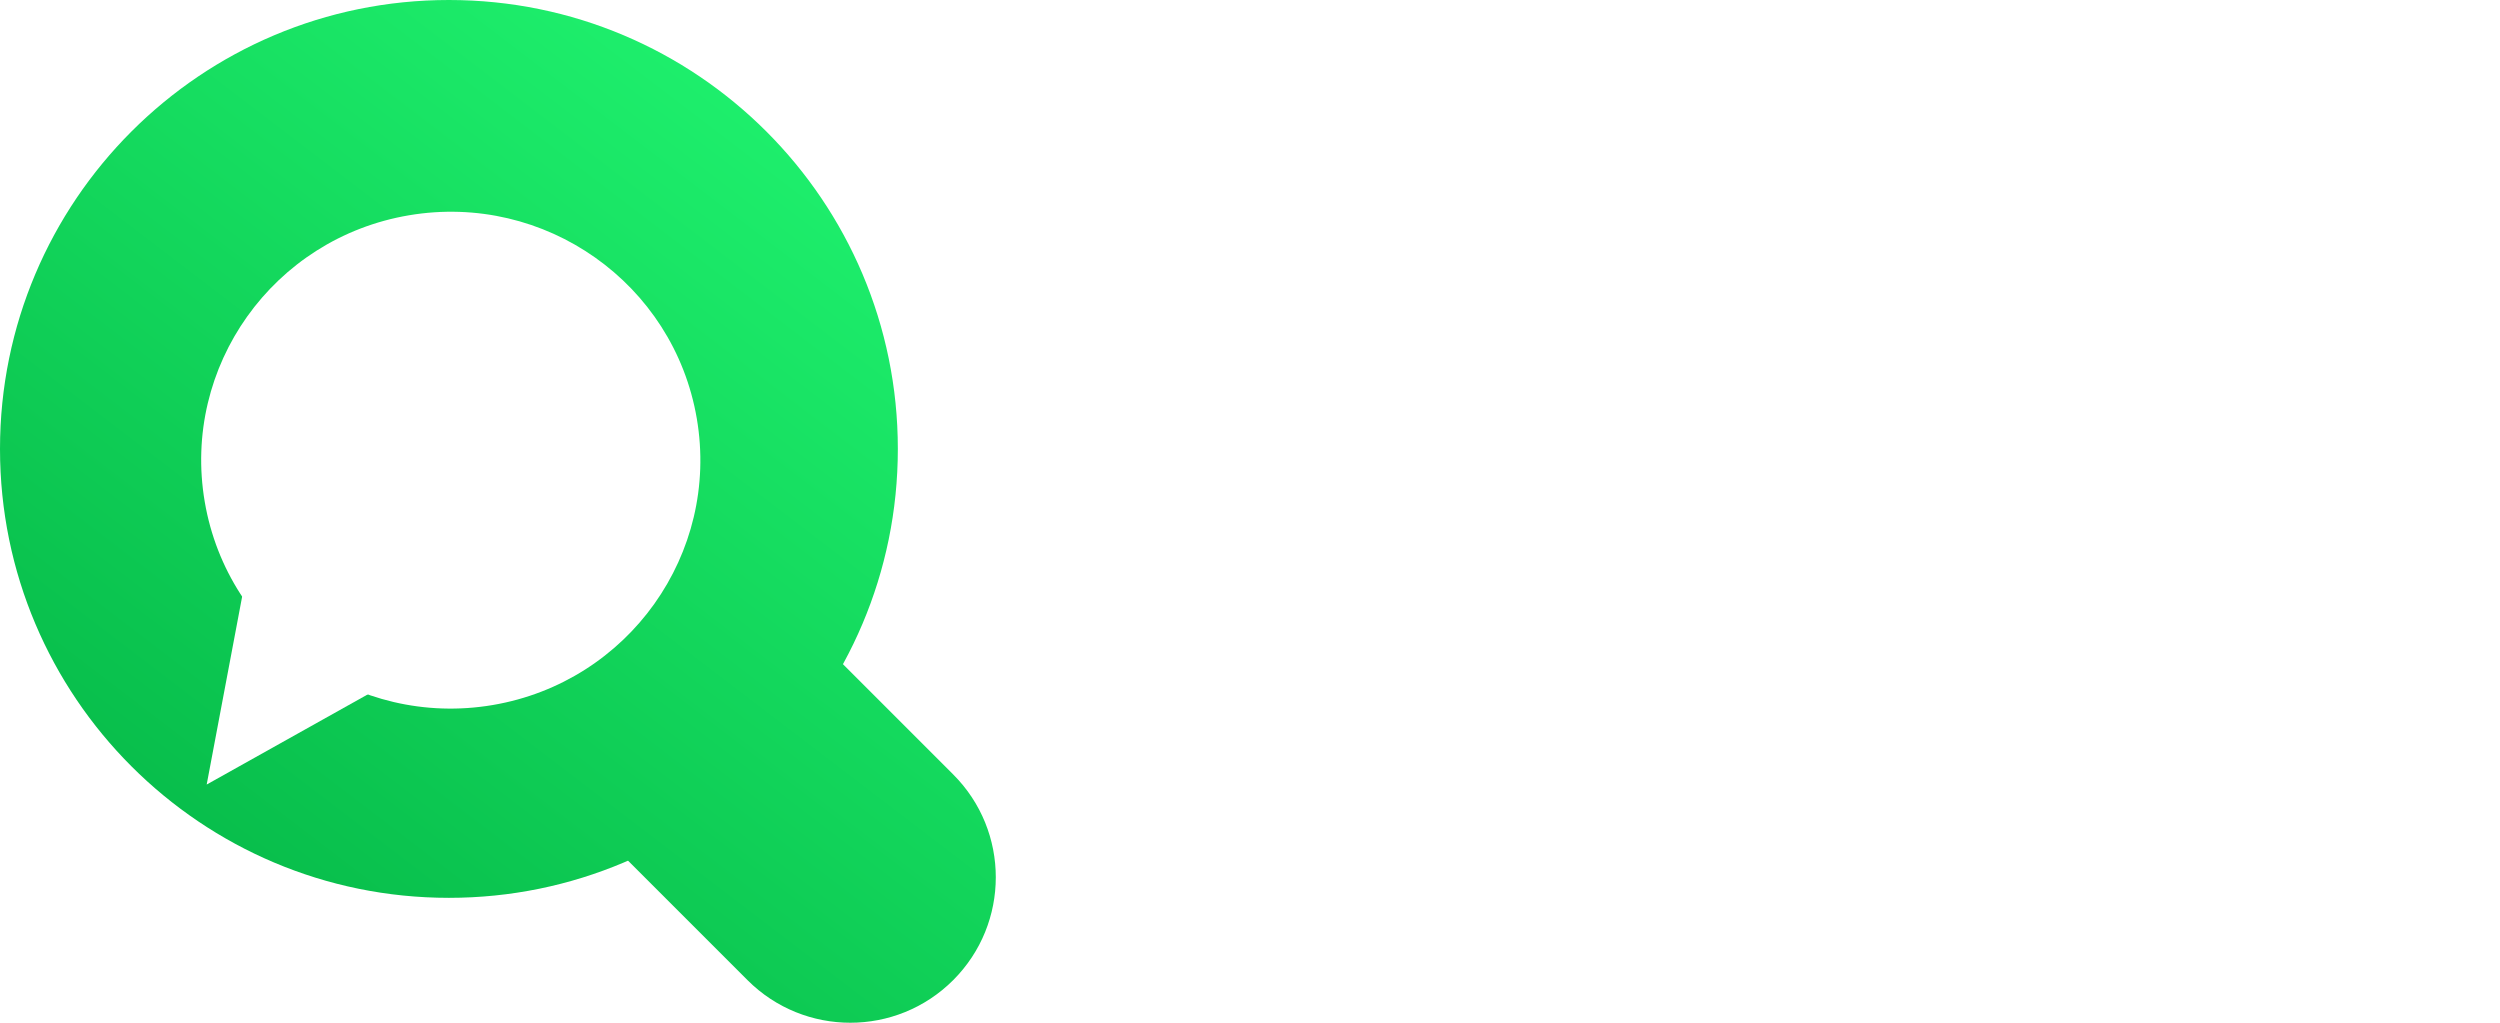
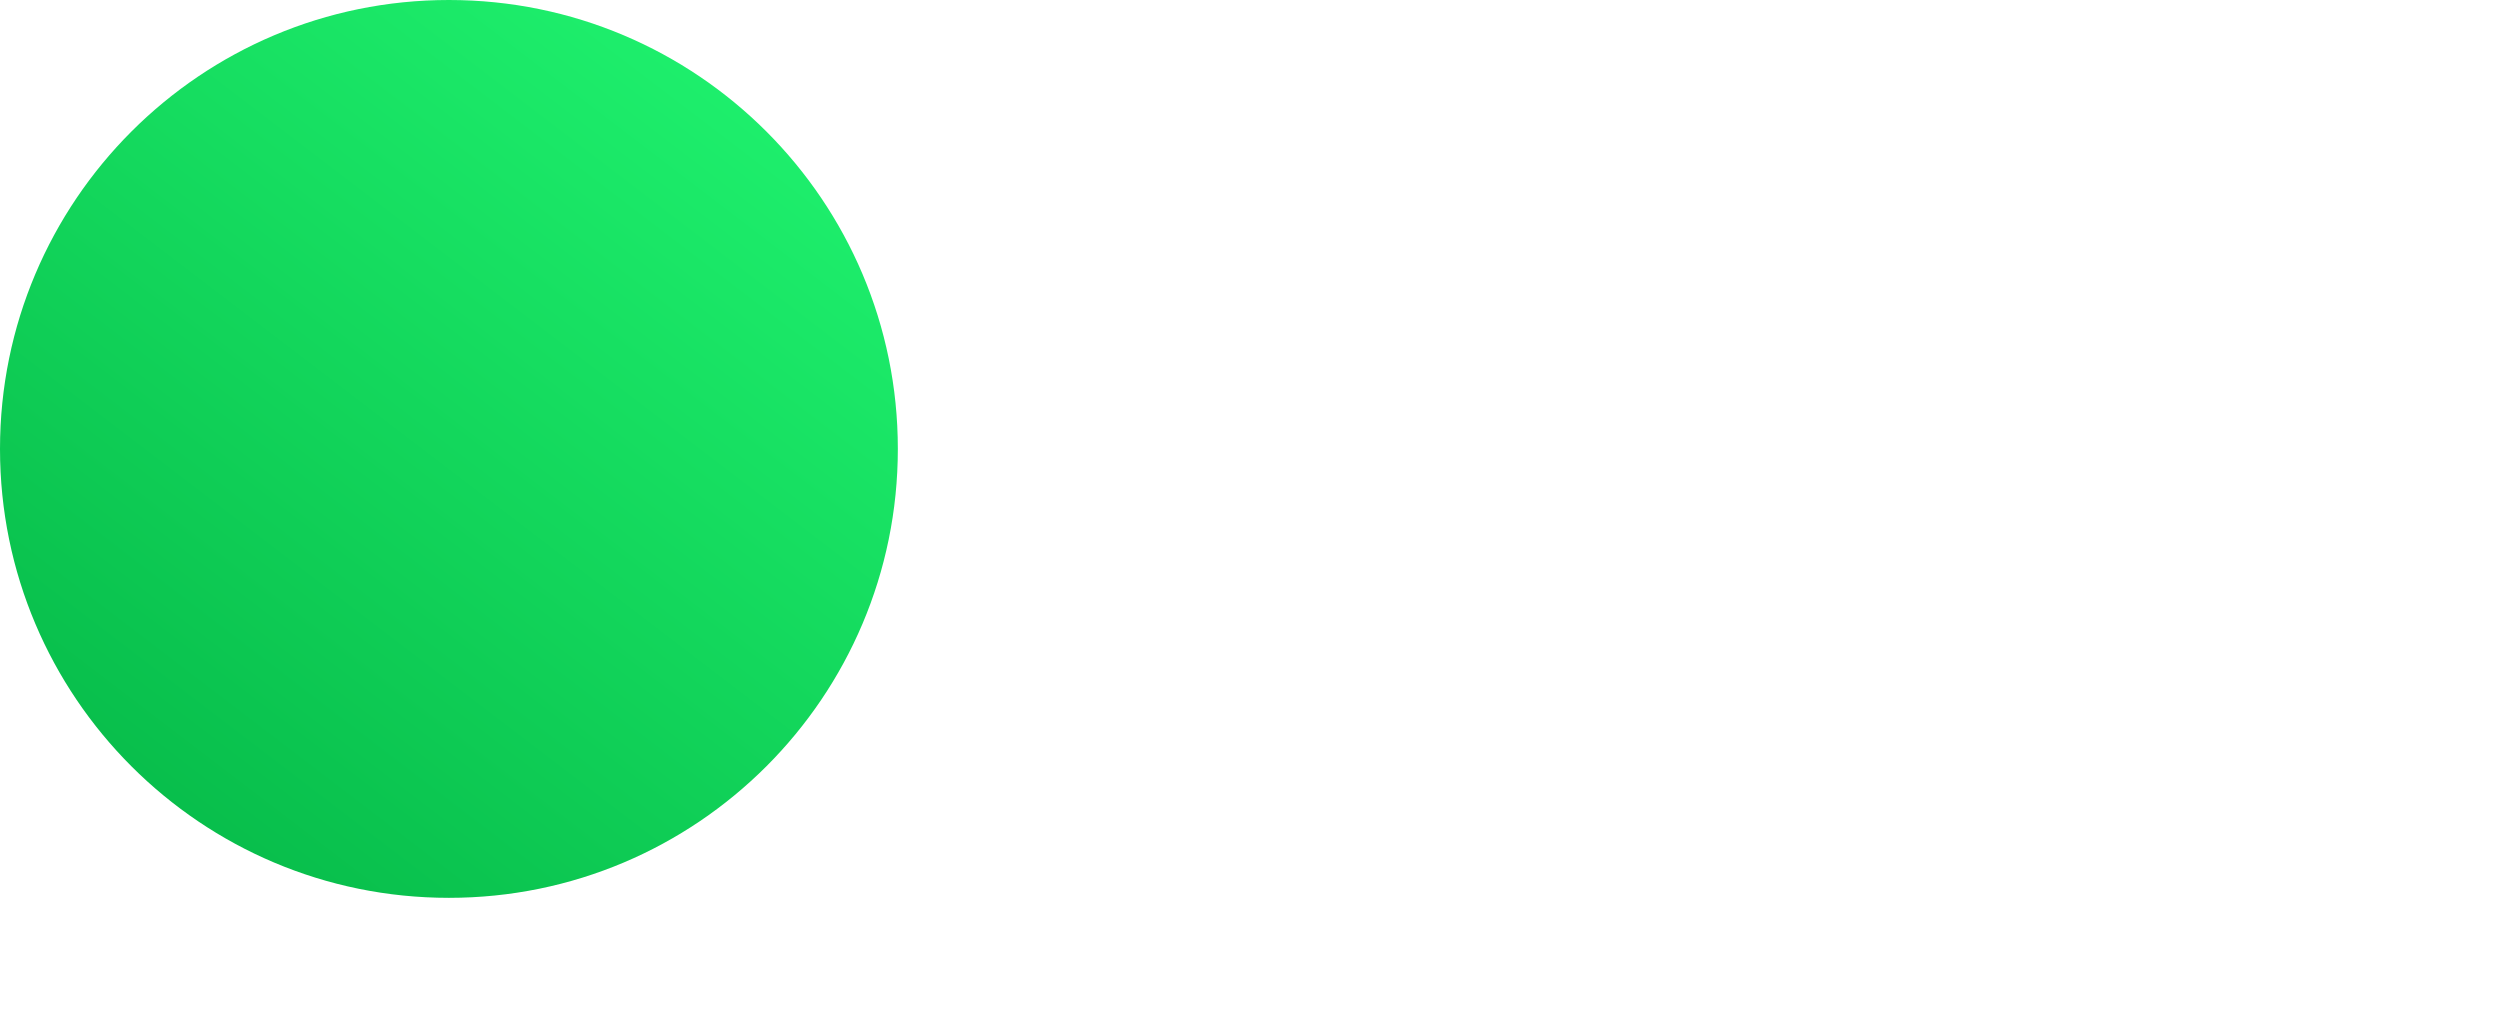
<svg xmlns="http://www.w3.org/2000/svg" width="110" height="45" viewBox="0 0 110 45" fill="none">
  <path d="M0 19.752C0 8.843 8.843 0 19.752 0C30.661 0 39.505 8.843 39.505 19.752C39.505 30.661 30.661 39.505 19.752 39.505C8.843 39.505 0 30.661 0 19.752Z" fill="url(#paint0_linear_1281_12863)" />
-   <path d="M14.006 24.242C11.507 21.743 11.507 17.691 14.006 15.192C16.506 12.692 20.558 12.692 23.057 15.192L41.94 34.075C44.44 36.574 44.44 40.626 41.94 43.126C39.441 45.625 35.389 45.625 32.89 43.126L14.006 24.242Z" fill="url(#paint1_linear_1281_12863)" />
  <g filter="url(#filter0_d_1281_12863)">
-     <path d="M17.992 9.157C23.97 8.144 29.642 12.147 30.659 18.098C31.676 24.049 27.654 29.693 21.676 30.706C15.697 31.718 10.026 27.715 9.009 21.765C7.992 15.814 12.014 10.169 17.992 9.157Z" fill="white" />
-     <path d="M18.895 14.325L24.7 18.422L16.347 30.145L9.094 34.204L10.665 25.877L18.895 14.325Z" fill="white" />
-   </g>
-   <path d="M58.184 16.682C57.066 16.682 56.178 16.37 55.519 15.746C54.861 15.113 54.531 14.203 54.531 13.016V10.884C54.531 9.697 54.861 8.791 55.519 8.167C56.178 7.534 57.066 7.218 58.184 7.218C59.302 7.218 60.191 7.534 60.849 8.167C61.517 8.791 61.85 9.697 61.85 10.884V13.016C61.85 14.203 61.517 15.113 60.849 15.746C60.191 16.37 59.302 16.682 58.184 16.682ZM58.184 15.421C58.904 15.421 59.458 15.213 59.848 14.797C60.238 14.372 60.433 13.796 60.433 13.068V10.832C60.433 10.104 60.238 9.532 59.848 9.116C59.458 8.691 58.904 8.479 58.184 8.479C57.482 8.479 56.932 8.691 56.533 9.116C56.135 9.532 55.935 10.104 55.935 10.832V13.068C55.935 13.796 56.135 14.372 56.533 14.797C56.932 15.213 57.482 15.421 58.184 15.421ZM66.581 16.5V7.4H70.195C70.749 7.4 71.243 7.513 71.677 7.738C72.118 7.955 72.461 8.267 72.704 8.674C72.955 9.073 73.081 9.554 73.081 10.117V10.286C73.081 10.849 72.951 11.335 72.691 11.742C72.439 12.149 72.097 12.461 71.663 12.678C71.23 12.895 70.74 13.003 70.195 13.003H67.984V16.5H66.581ZM67.984 11.729H70.052C70.546 11.729 70.94 11.599 71.234 11.339C71.529 11.079 71.677 10.724 71.677 10.273V10.143C71.677 9.684 71.529 9.324 71.234 9.064C70.94 8.804 70.546 8.674 70.052 8.674H67.984V11.729ZM77.481 16.5V7.4H78.885V16.5H77.481ZM83.85 16.5V7.4H86.554L89.024 15.564H89.232V7.4H90.623V16.5H87.919L85.449 8.323H85.241V16.5H83.85ZM95.589 16.5V7.4H96.993V16.5H95.589ZM105.377 16.682C104.259 16.682 103.371 16.37 102.712 15.746C102.053 15.113 101.724 14.203 101.724 13.016V10.884C101.724 9.697 102.053 8.791 102.712 8.167C103.371 7.534 104.259 7.218 105.377 7.218C106.495 7.218 107.383 7.534 108.042 8.167C108.709 8.791 109.043 9.697 109.043 10.884V13.016C109.043 14.203 108.709 15.113 108.042 15.746C107.383 16.37 106.495 16.682 105.377 16.682ZM105.377 15.421C106.096 15.421 106.651 15.213 107.041 14.797C107.431 14.372 107.626 13.796 107.626 13.068V10.832C107.626 10.104 107.431 9.532 107.041 9.116C106.651 8.691 106.096 8.479 105.377 8.479C104.675 8.479 104.125 8.691 103.726 9.116C103.327 9.532 103.128 10.104 103.128 10.832V13.068C103.128 13.796 103.327 14.372 103.726 14.797C104.125 15.213 104.675 15.421 105.377 15.421Z" fill="white" />
-   <path d="M58.184 36.682C57.066 36.682 56.178 36.37 55.519 35.746C54.861 35.113 54.531 34.203 54.531 33.016V30.884C54.531 29.697 54.861 28.791 55.519 28.167C56.178 27.534 57.066 27.218 58.184 27.218C59.302 27.218 60.191 27.534 60.849 28.167C61.517 28.791 61.85 29.697 61.85 30.884V33.016C61.85 34.203 61.517 35.113 60.849 35.746C60.191 36.37 59.302 36.682 58.184 36.682ZM58.184 35.421C58.904 35.421 59.458 35.213 59.848 34.797C60.238 34.372 60.433 33.796 60.433 33.068V30.832C60.433 30.104 60.238 29.532 59.848 29.116C59.458 28.691 58.904 28.479 58.184 28.479C57.482 28.479 56.932 28.691 56.533 29.116C56.135 29.532 55.935 30.104 55.935 30.832V33.068C55.935 33.796 56.135 34.372 56.533 34.797C56.932 35.213 57.482 35.421 58.184 35.421ZM58.743 38.723C58.371 38.723 58.067 38.606 57.833 38.372C57.608 38.147 57.495 37.839 57.495 37.449V36.5H58.873V37.215C58.873 37.475 58.995 37.605 59.237 37.605H60.043V38.723H58.743ZM69.987 36.682C69.267 36.682 68.647 36.552 68.127 36.292C67.616 36.032 67.218 35.659 66.931 35.174C66.654 34.68 66.516 34.082 66.516 33.38V27.4H67.933V33.419C67.933 34.06 68.11 34.554 68.466 34.901C68.821 35.248 69.328 35.421 69.987 35.421C70.645 35.421 71.152 35.248 71.507 34.901C71.863 34.554 72.04 34.06 72.04 33.419V27.4H73.445V33.38C73.445 34.082 73.306 34.68 73.028 35.174C72.751 35.659 72.353 36.032 71.832 36.292C71.312 36.552 70.697 36.682 69.987 36.682ZM78.345 36.5V27.4H84.078V28.674H79.749V31.287H83.714V32.561H79.749V35.226H84.143V36.5H78.345ZM91.769 36.682C91.084 36.682 90.477 36.561 89.948 36.318C89.42 36.075 89.004 35.72 88.701 35.252C88.406 34.775 88.258 34.199 88.258 33.523V33.198H89.65V33.523C89.65 34.164 89.84 34.645 90.222 34.966C90.612 35.287 91.127 35.447 91.769 35.447C92.418 35.447 92.908 35.313 93.237 35.044C93.567 34.767 93.731 34.411 93.731 33.978C93.731 33.692 93.653 33.458 93.498 33.276C93.341 33.094 93.121 32.951 92.835 32.847C92.549 32.734 92.206 32.63 91.808 32.535L91.326 32.418C90.746 32.279 90.239 32.11 89.805 31.911C89.381 31.703 89.052 31.43 88.817 31.092C88.584 30.754 88.466 30.321 88.466 29.792C88.466 29.255 88.597 28.795 88.856 28.414C89.125 28.033 89.493 27.738 89.962 27.53C90.43 27.322 90.98 27.218 91.612 27.218C92.245 27.218 92.808 27.326 93.302 27.543C93.805 27.76 94.2 28.08 94.486 28.505C94.772 28.93 94.915 29.463 94.915 30.104V30.572H93.523V30.104C93.523 29.714 93.441 29.398 93.276 29.155C93.121 28.912 92.9 28.735 92.614 28.622C92.328 28.509 91.994 28.453 91.612 28.453C91.058 28.453 90.624 28.57 90.312 28.804C90.009 29.029 89.858 29.346 89.858 29.753C89.858 30.03 89.922 30.26 90.052 30.442C90.191 30.615 90.391 30.758 90.65 30.871C90.91 30.984 91.236 31.083 91.626 31.17L92.106 31.287C92.696 31.417 93.216 31.586 93.666 31.794C94.117 31.993 94.472 32.266 94.733 32.613C94.993 32.96 95.123 33.406 95.123 33.952C95.123 34.498 94.984 34.975 94.707 35.382C94.438 35.789 94.052 36.11 93.549 36.344C93.047 36.569 92.453 36.682 91.769 36.682ZM101.493 36.5V28.674H98.698V27.4H105.692V28.674H102.897V36.5H101.493Z" fill="white" />
+     </g>
  <defs>
    <filter id="filter0_d_1281_12863" x="8.536" y="9" width="22.597" height="25.836" filterUnits="userSpaceOnUse" color-interpolation-filters="sRGB">
      <feFlood flood-opacity="0" result="BackgroundImageFix" />
      <feColorMatrix in="SourceAlpha" type="matrix" values="0 0 0 0 0 0 0 0 0 0 0 0 0 0 0 0 0 0 127 0" result="hardAlpha" />
      <feOffset dy="0.316" />
      <feGaussianBlur stdDeviation="0.158" />
      <feComposite in2="hardAlpha" operator="out" />
      <feColorMatrix type="matrix" values="0 0 0 0 0 0 0 0 0 0 0 0 0 0 0 0 0 0 0.25 0" />
      <feBlend mode="normal" in2="BackgroundImageFix" result="effect1_dropShadow_1281_12863" />
      <feBlend mode="normal" in="SourceGraphic" in2="effect1_dropShadow_1281_12863" result="shape" />
    </filter>
    <linearGradient id="paint0_linear_1281_12863" x1="38.238" y1="-8.315" x2="-3.323" y2="46.094" gradientUnits="userSpaceOnUse">
      <stop stop-color="#25FF77" />
      <stop offset="1" stop-color="#00AC3F" />
    </linearGradient>
    <linearGradient id="paint1_linear_1281_12863" x1="38.238" y1="-8.315" x2="-3.323" y2="46.094" gradientUnits="userSpaceOnUse">
      <stop stop-color="#25FF77" />
      <stop offset="1" stop-color="#00AC3F" />
    </linearGradient>
  </defs>
</svg>